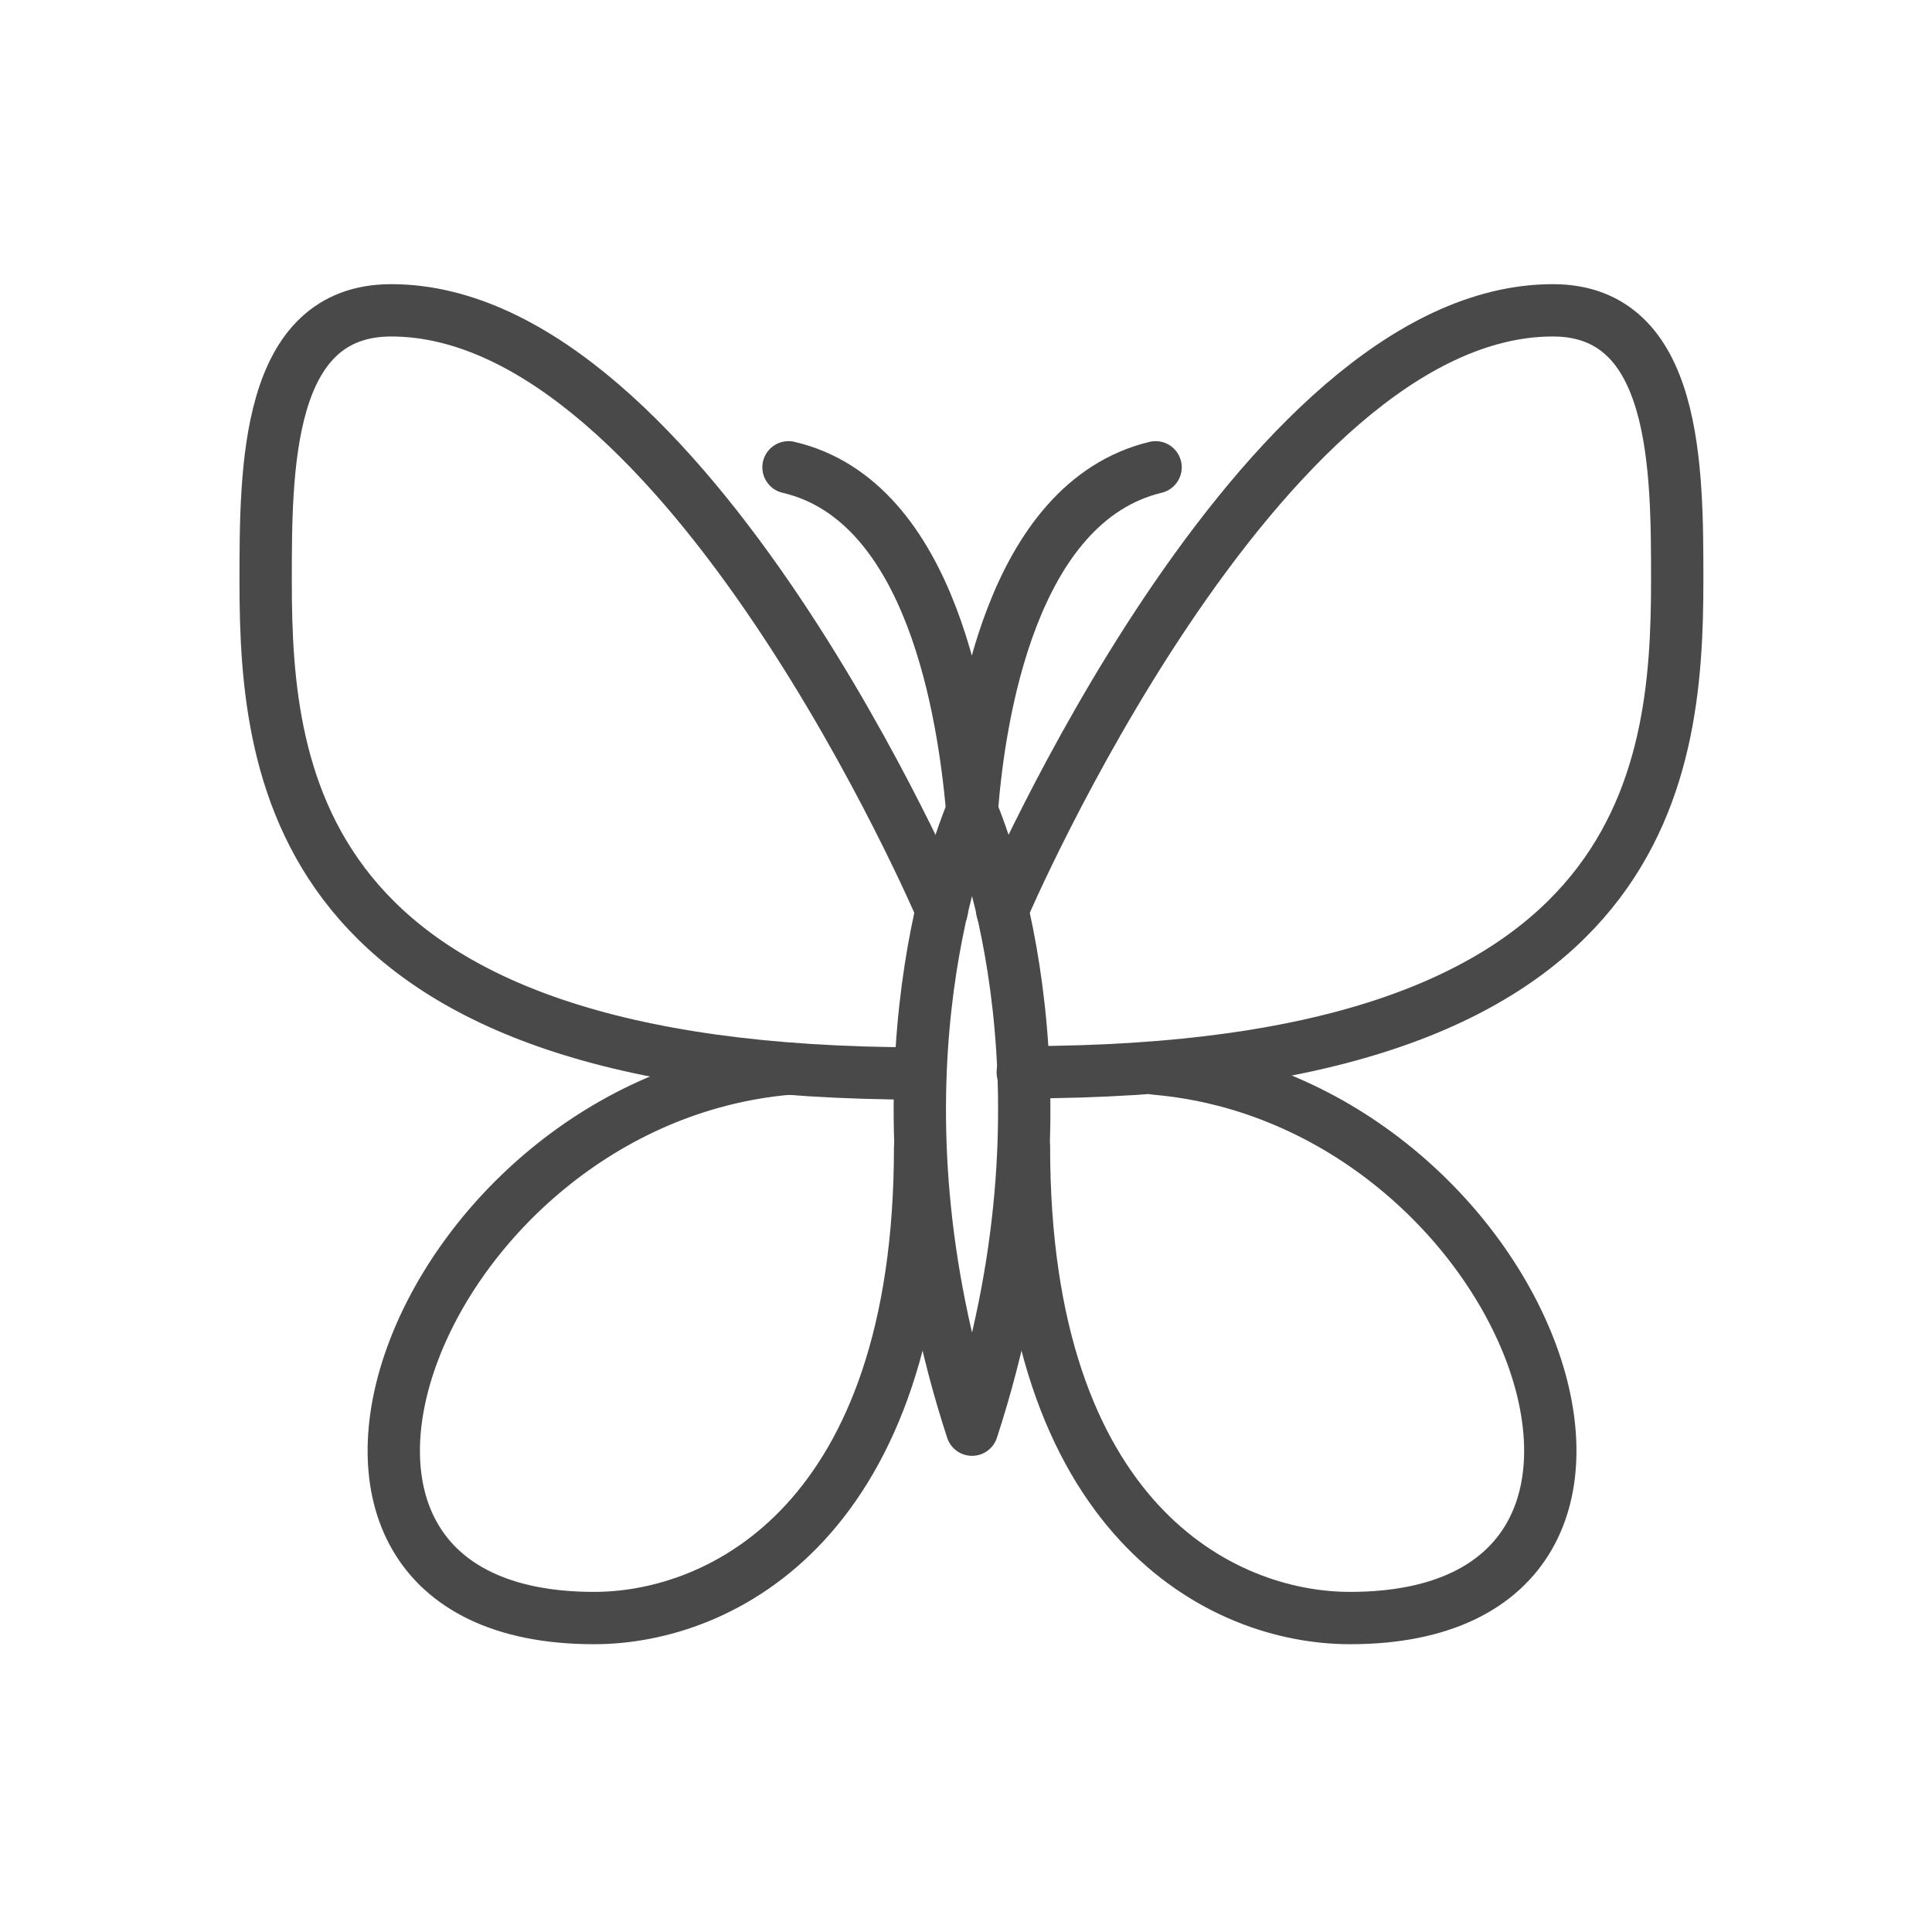
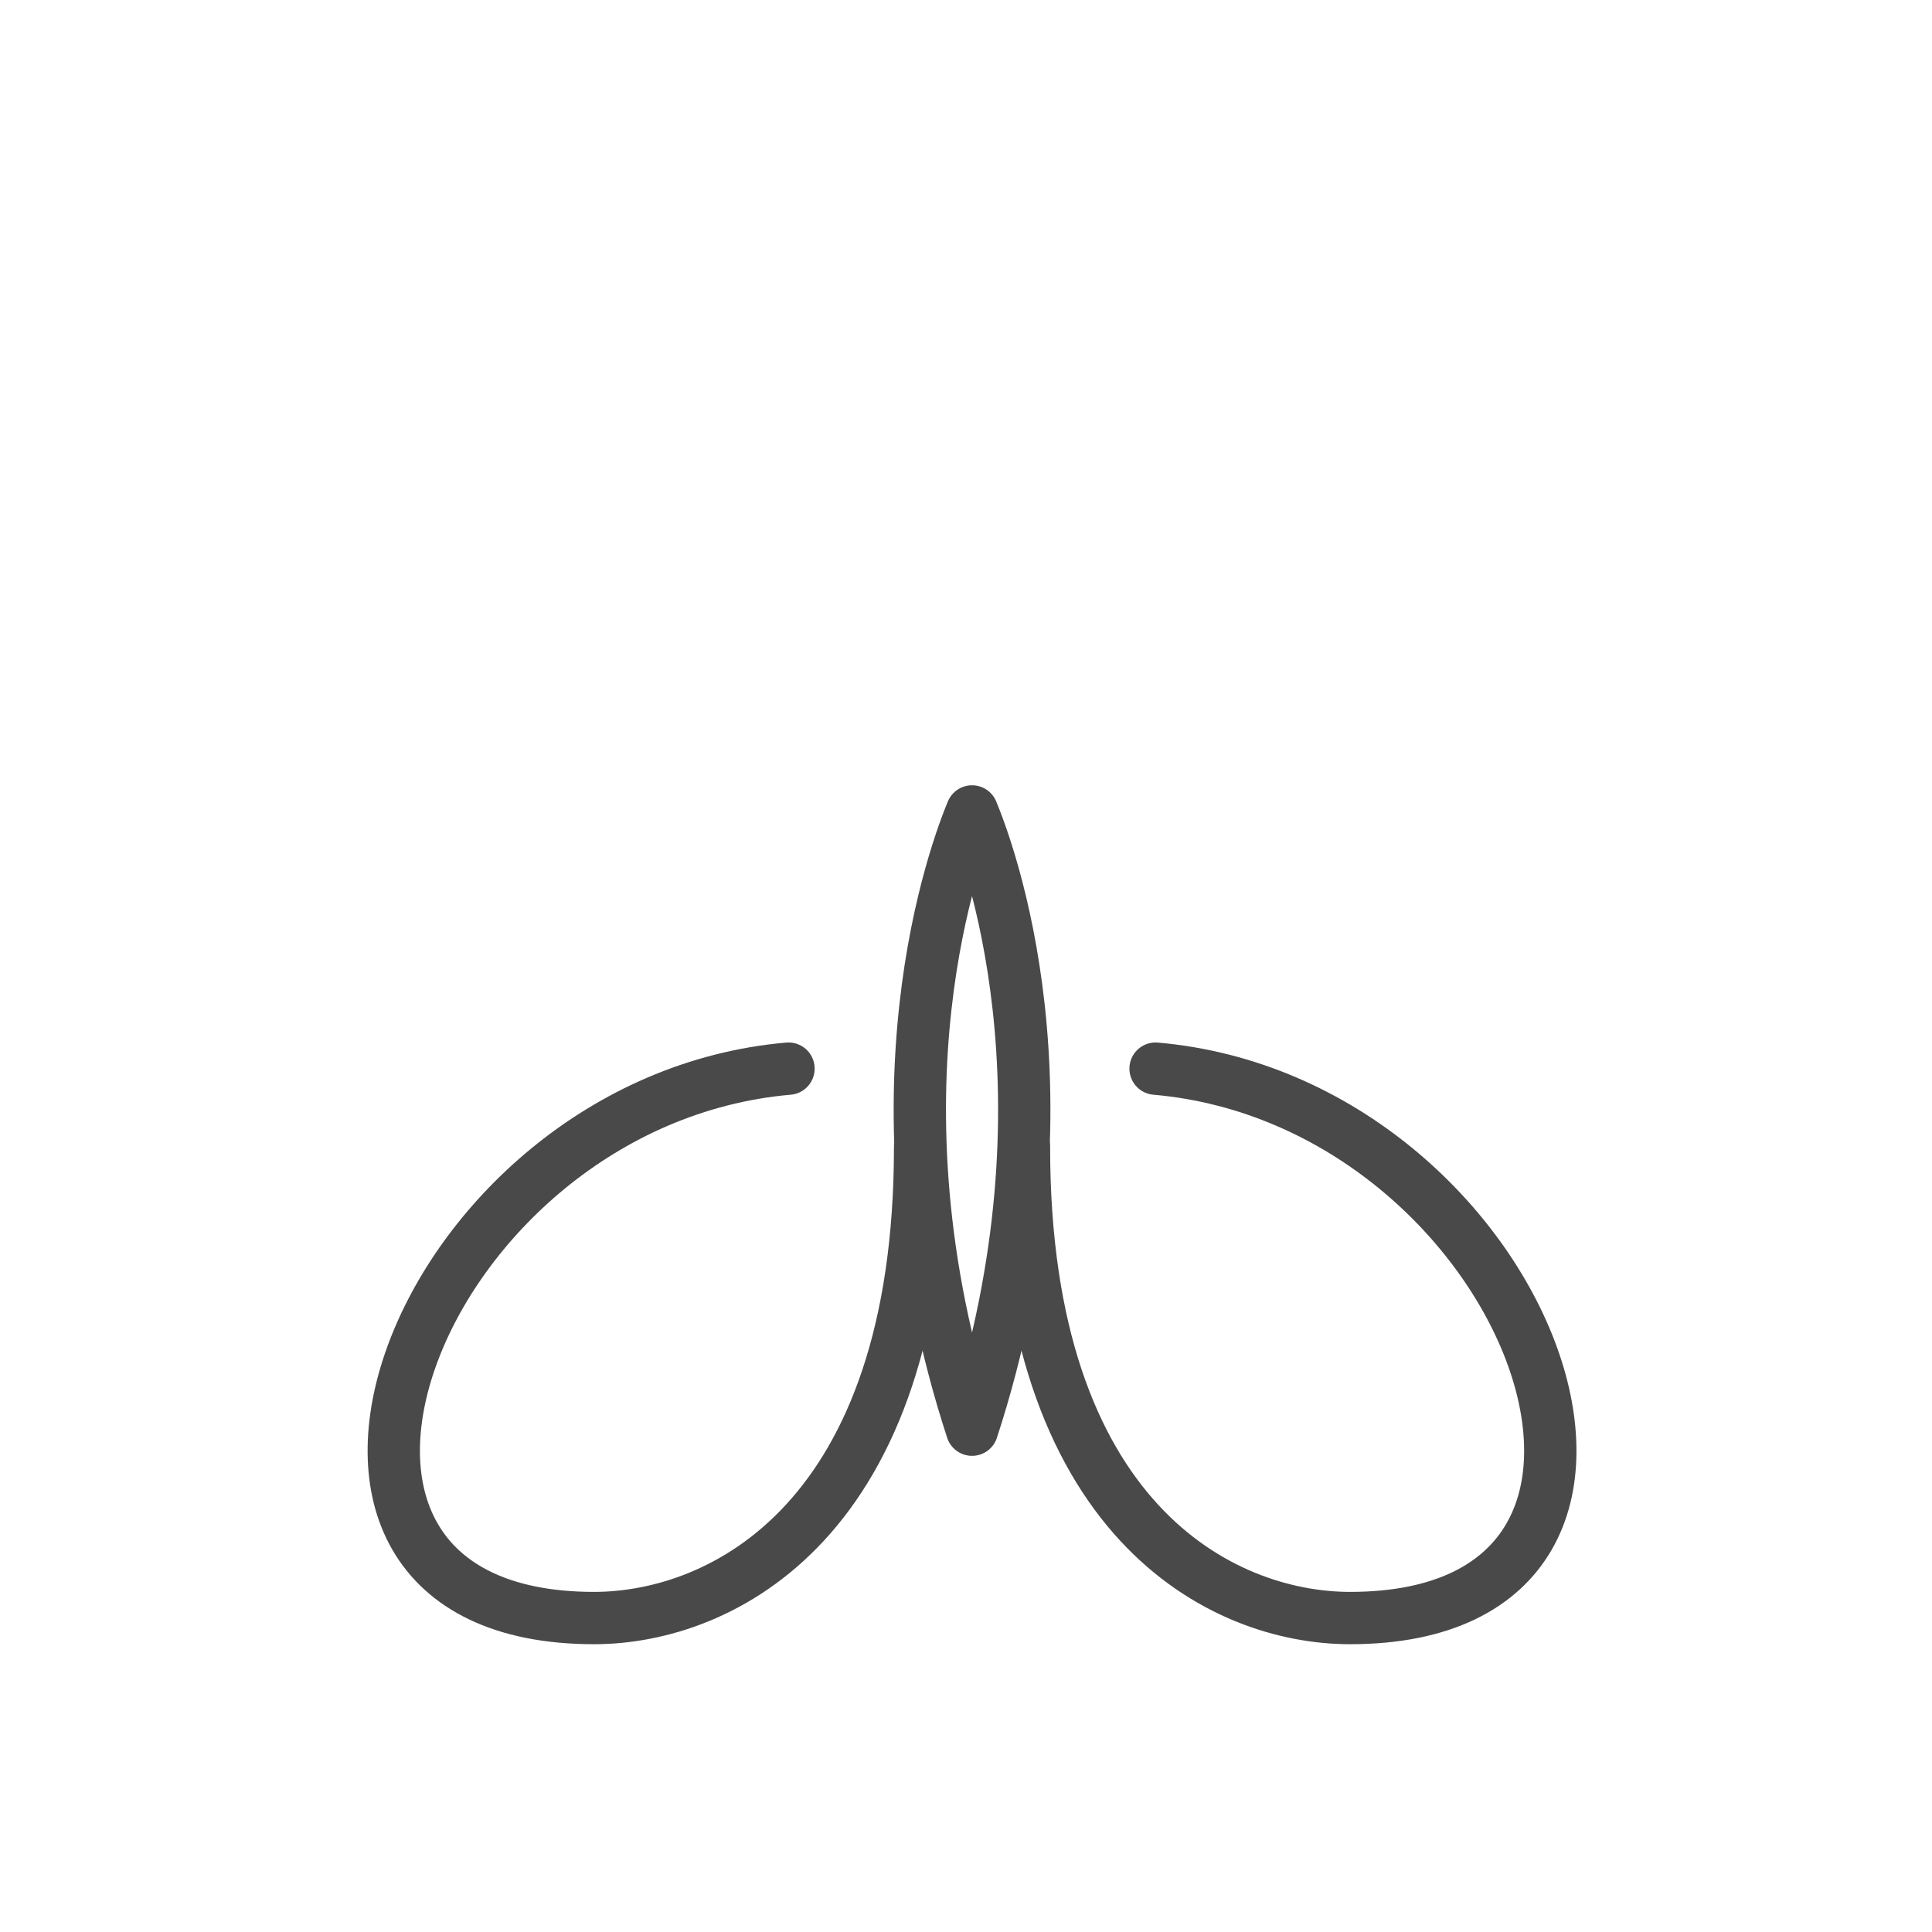
<svg xmlns="http://www.w3.org/2000/svg" version="1.1" id="Layer_1" x="0px" y="0px" viewBox="0 0 160 160" style="enable-background:new 0 0 160 160;" xml:space="preserve">
  <style type="text/css">
	.st0{fill:none;stroke:#494949;stroke-width:4.333;stroke-linecap:round;stroke-linejoin:round;stroke-miterlimit:10;}
</style>
  <g>
    <path class="st0" d="M80.5,118.4c9.1-27.9,1.2-48.3,0-51.2C79.3,70.1,71.4,90.5,80.5,118.4z" />
-     <path class="st0" d="M65.3,38.7c12,2.8,14.5,20.7,15.2,28.2c0.6-7.5,3.2-25.3,15.2-28.2" />
-     <path class="st0" d="M83,75.4c0,0,21.2-49.7,45.6-49.7c10.3,0,10.3,13.1,10.3,22.4c0,16.5-2.6,40.7-54.2,40.7" />
-     <path class="st0" d="M78,75.4c0,0-21.2-49.7-45.6-49.7C22,25.7,22,38.8,22,48.2c0,16.5,2.6,40.7,54.2,40.7" />
    <path class="st0" d="M95.7,88.5c30.9,2.7,46.9,45.5,16.1,45.5c-10.6,0-27-8.1-27-39" />
    <path class="st0" d="M65.3,88.5c-30.9,2.7-46.9,45.5-16.1,45.5c10.6,0,27-8.1,27-39" />
  </g>
</svg>